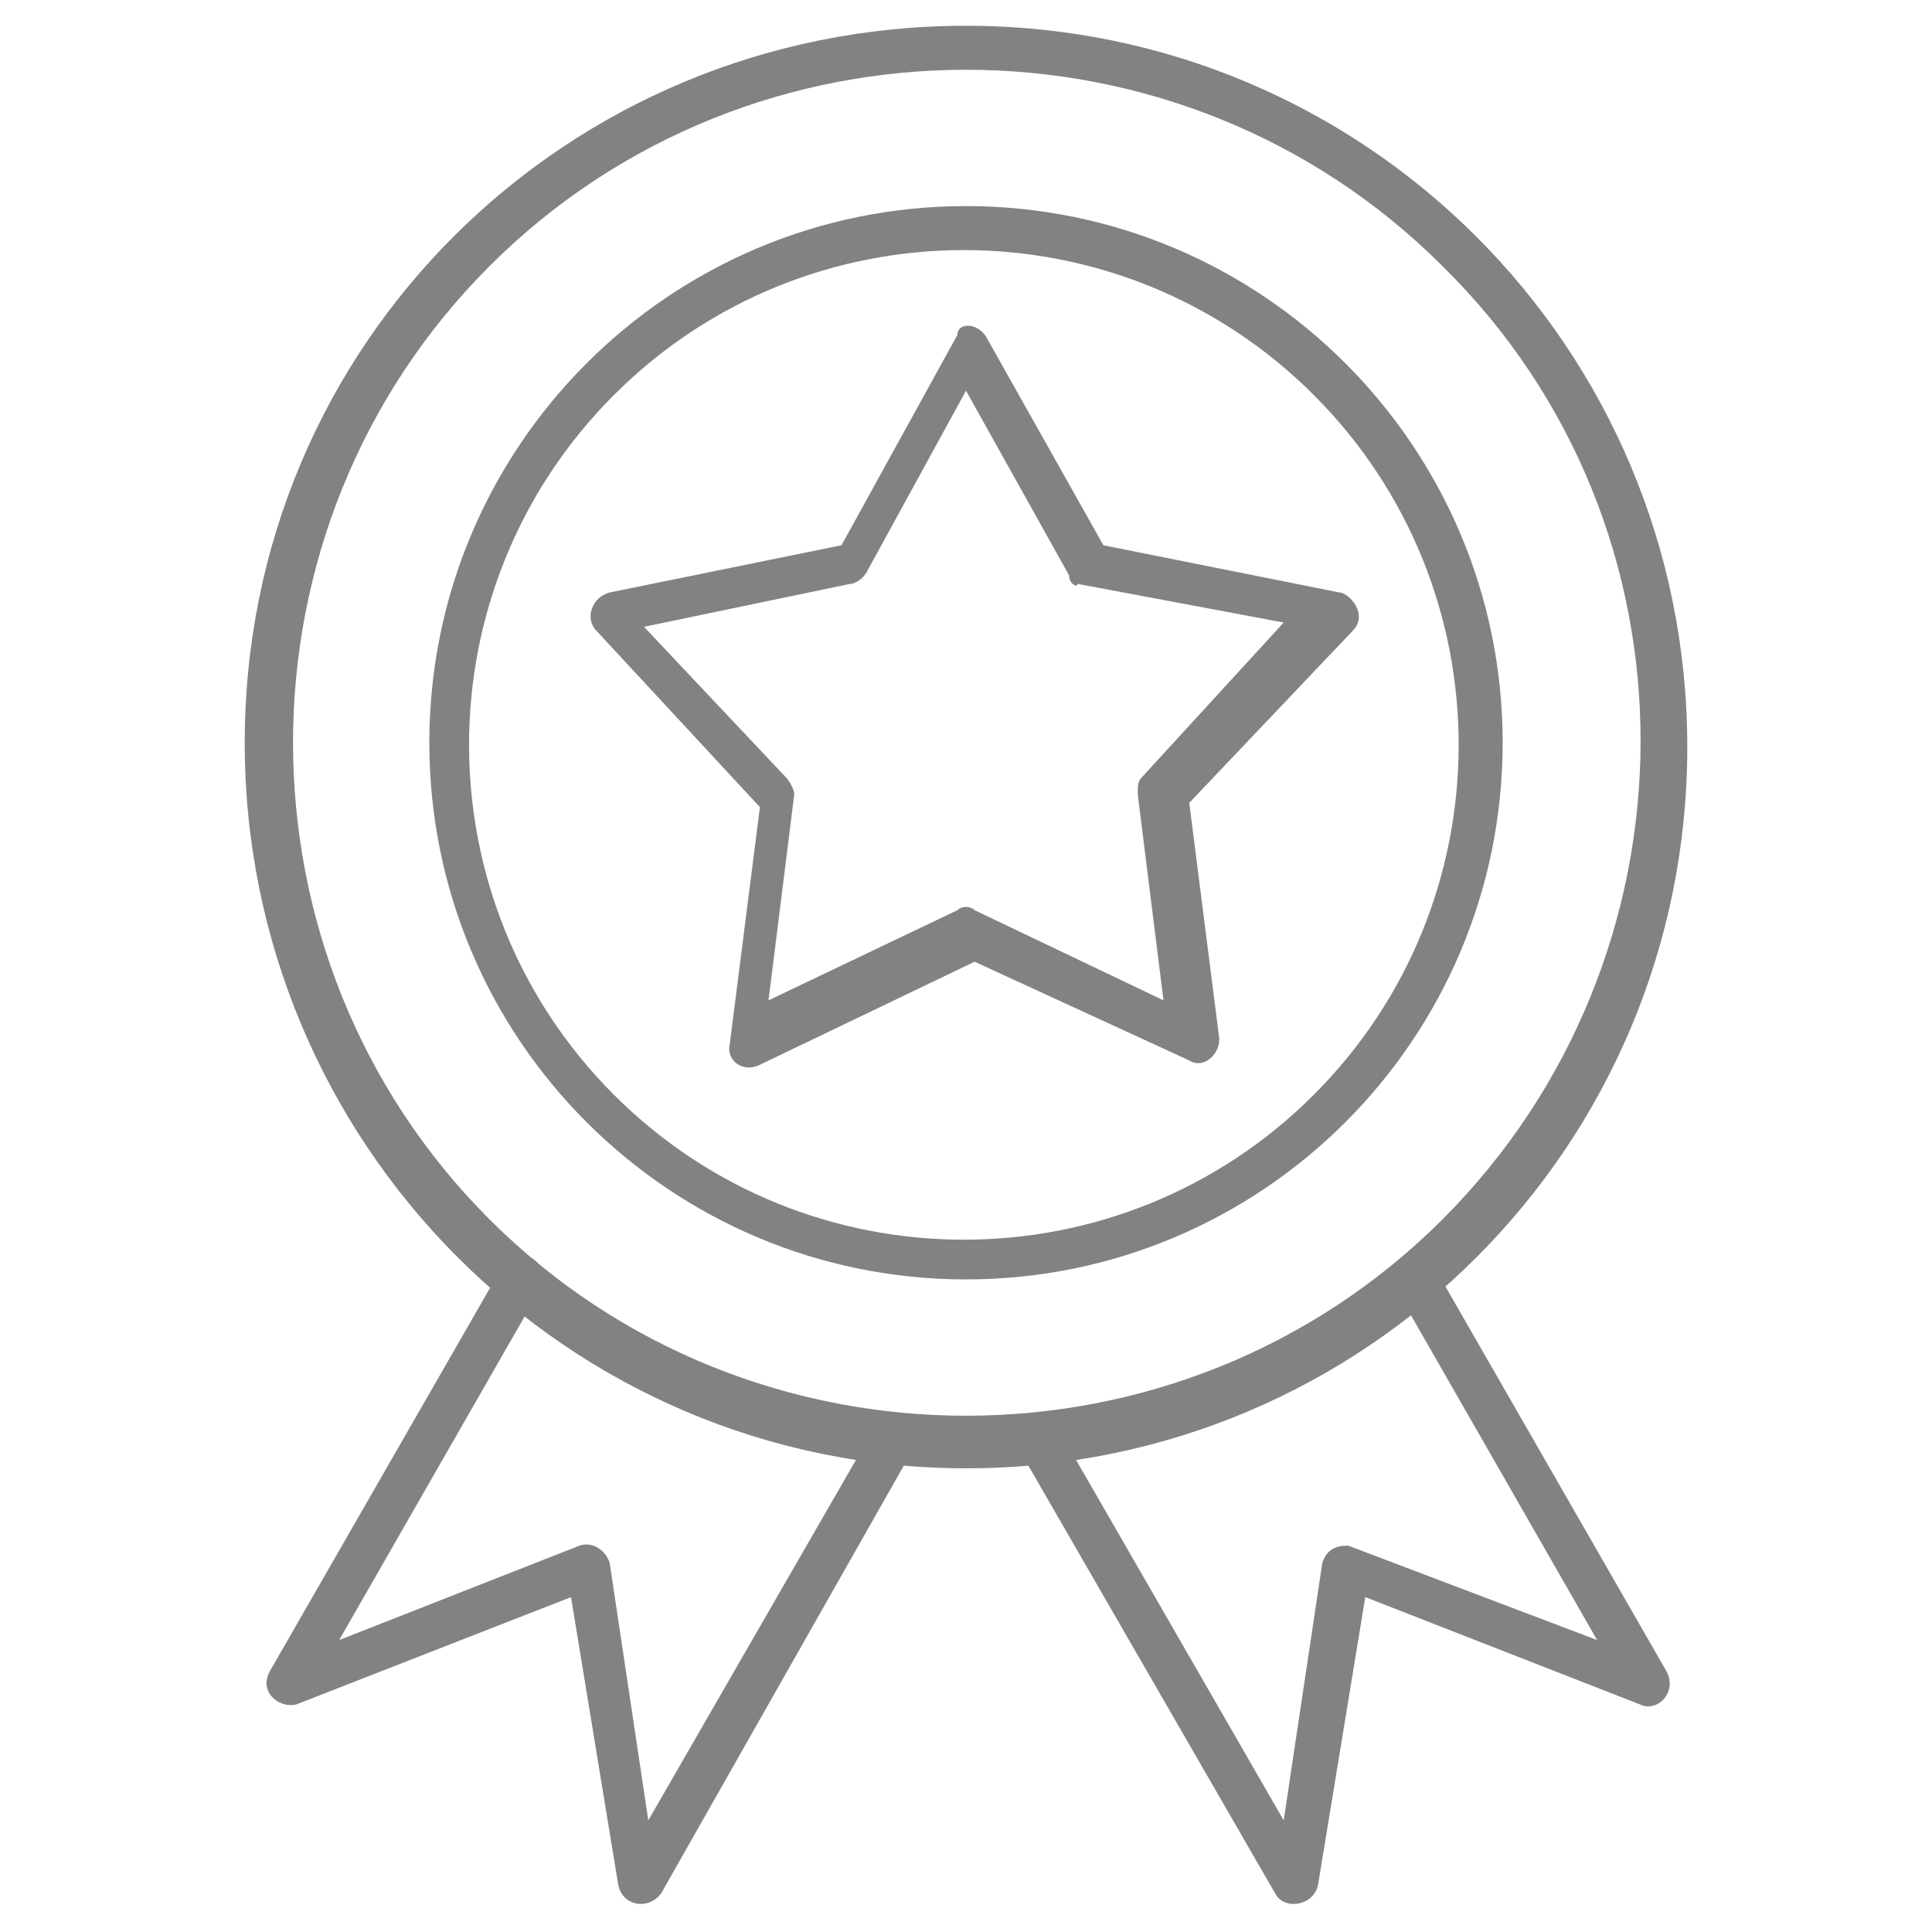
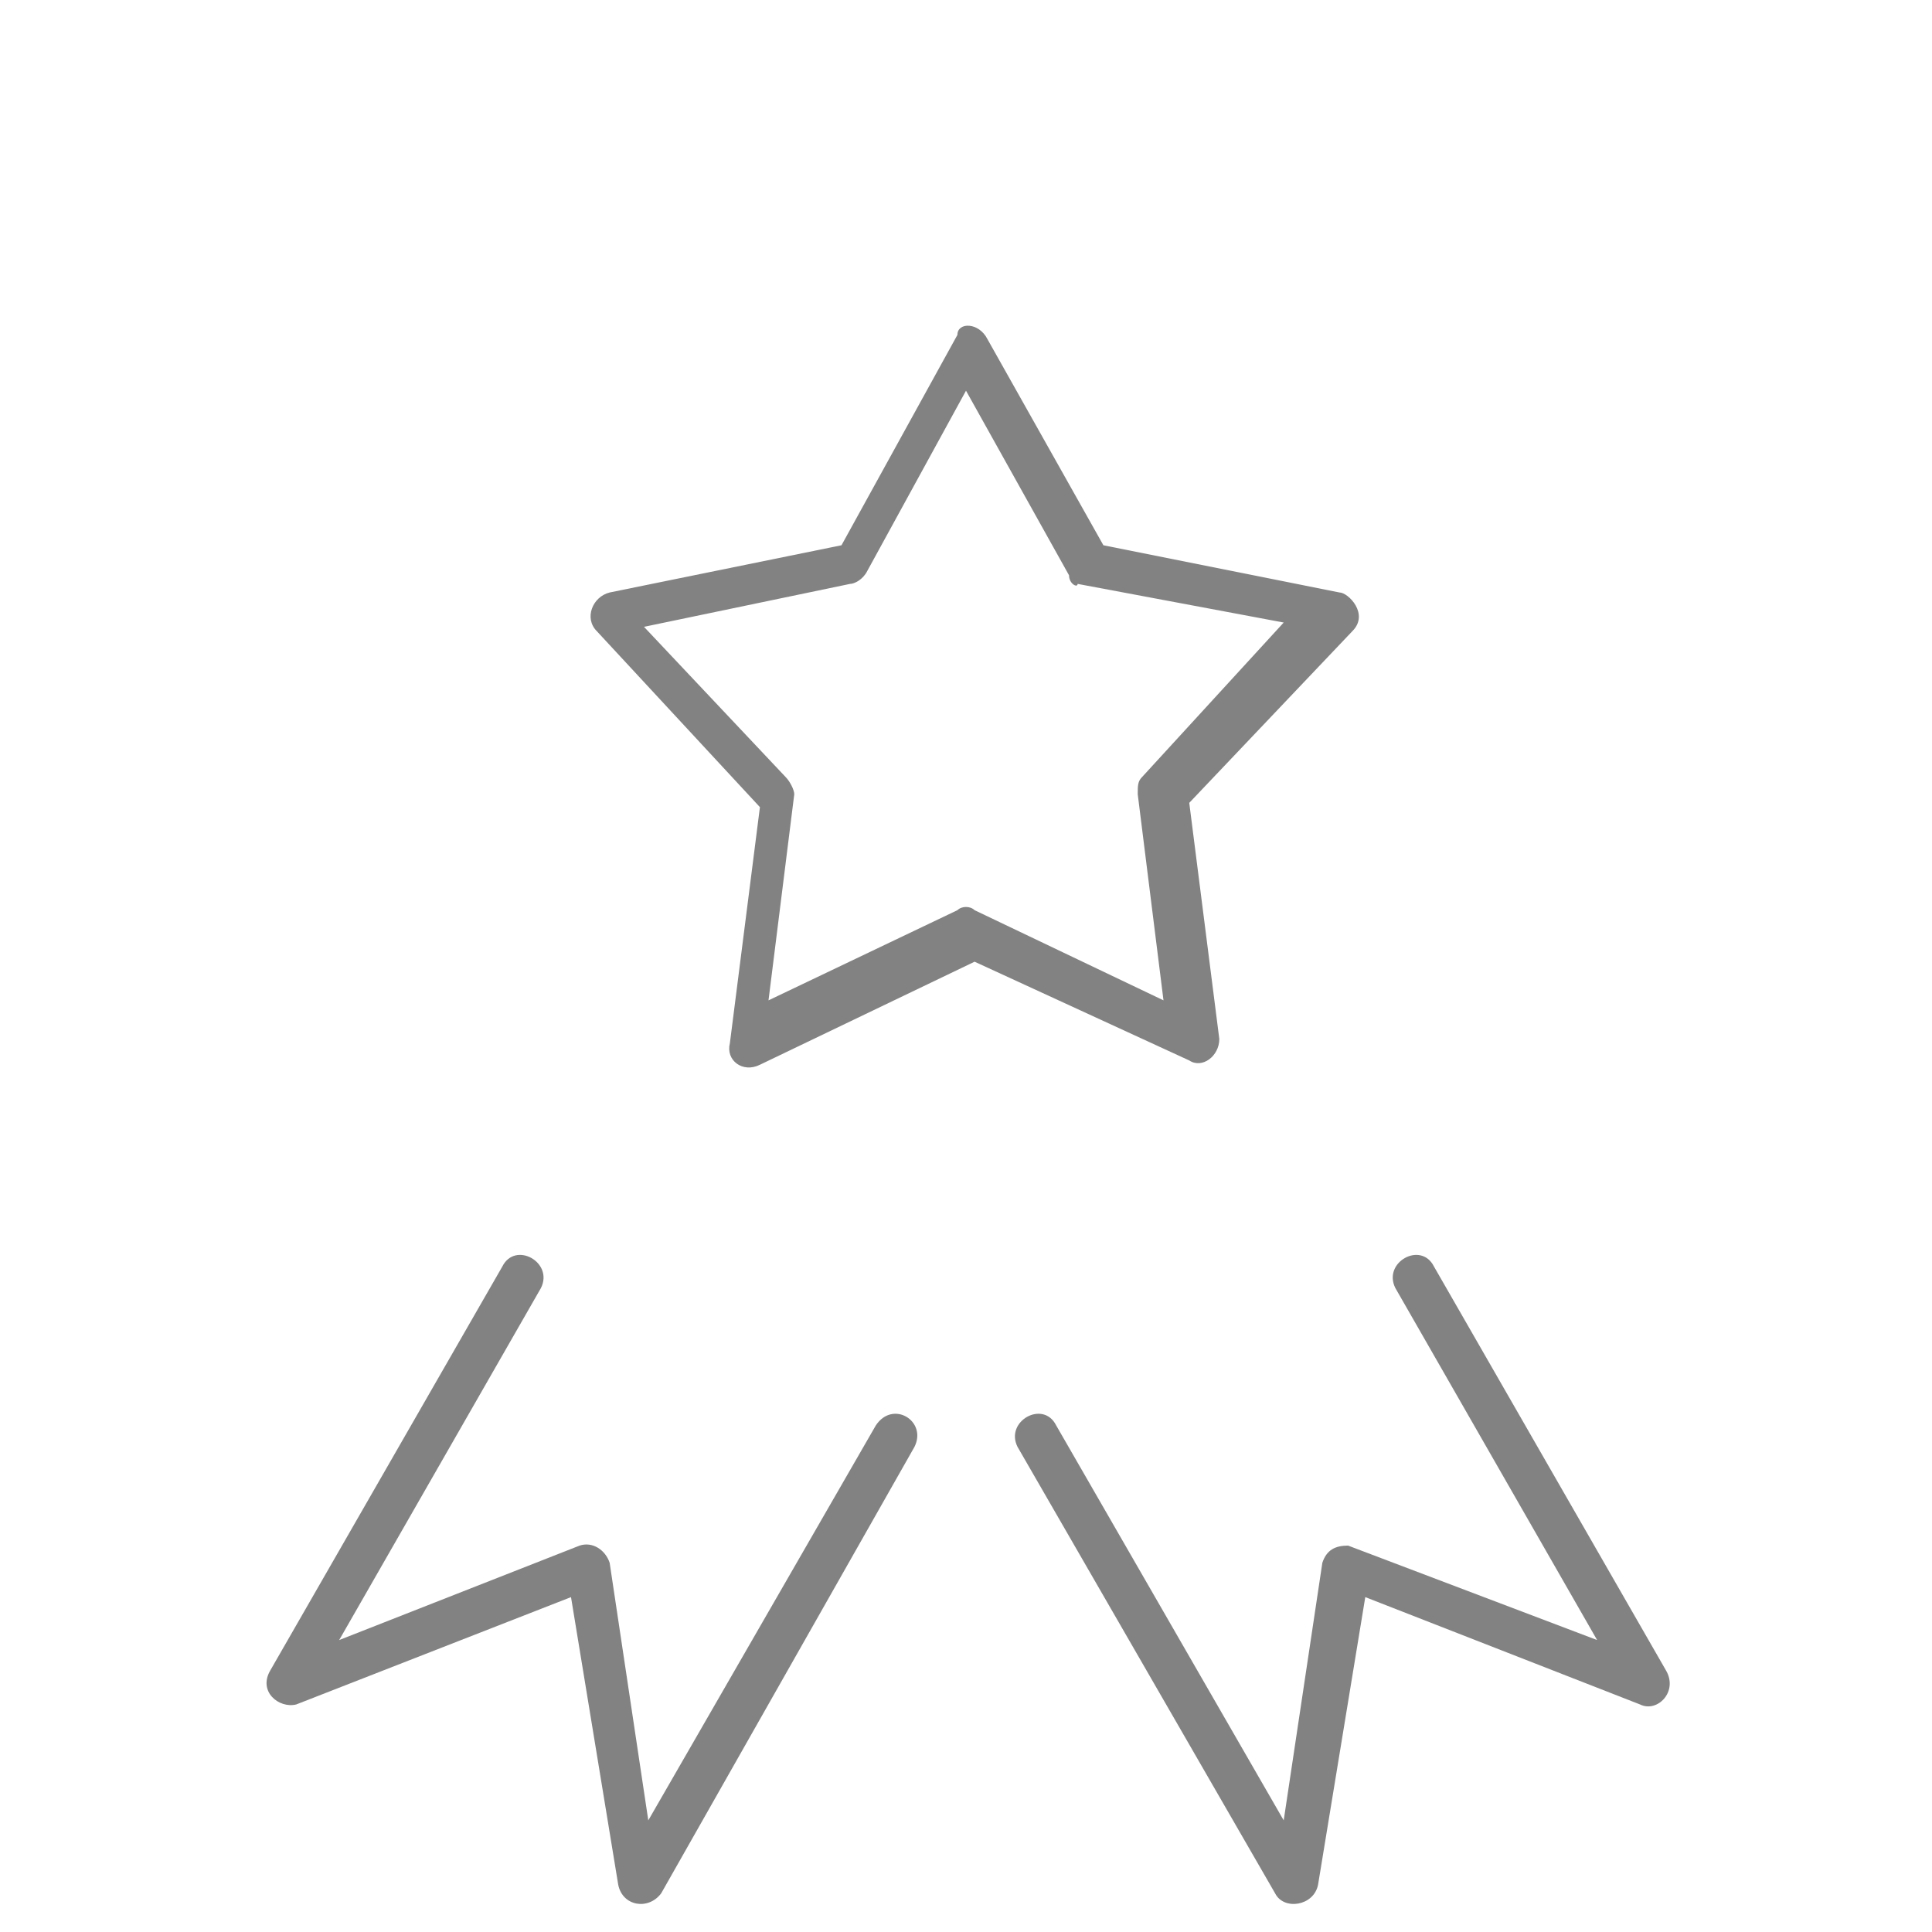
<svg xmlns="http://www.w3.org/2000/svg" version="1.1" id="Layer_1" x="0px" y="0px" viewBox="0 0 45 45" style="enable-background:new 0 0 45 45;" xml:space="preserve">
  <style type="text/css">
	.st0{fill:#828282;}
</style>
  <g id="Layer_x0020_1">
-     <path class="st0" d="M22.5,0.6c9.3,0,16.8,7.5,16.8,16.8s-7.5,16.8-16.8,16.8S5.7,26.6,5.7,17.3S13.2,0.6,22.5,0.6z M33.6,6.2   c-6.1-6.1-16.1-6.1-22.2,0c-6.1,6.1-6.1,16.1,0,22.2s16.1,6.1,22.2,0S39.8,12.3,33.6,6.2z" />
    <path class="st0" d="M21.3,33.7c0.3-0.6-0.5-1.1-0.9-0.5l-5.3,9.2l-0.9-6l0,0c-0.1-0.3-0.4-0.5-0.7-0.4l-5.6,2.2l4.7-8.2   c0.3-0.6-0.6-1.1-0.9-0.5l-5.4,9.4c-0.3,0.5,0.2,0.9,0.6,0.8l0,0l6.4-2.5l1.1,6.7c0.1,0.5,0.7,0.6,1,0.2l0,0L21.3,33.7L21.3,33.7z" />
    <path class="st0" d="M24.6,33.2c-0.3-0.6-1.2-0.1-0.9,0.5l6,10.4l0,0c0.2,0.4,0.9,0.3,1-0.2l1.1-6.7l6.4,2.5l0,0   c0.4,0.2,0.9-0.3,0.6-0.8l-5.4-9.4c-0.3-0.6-1.2-0.1-0.9,0.5l4.7,8.2L31.4,36c-0.3,0-0.5,0.1-0.6,0.4l0,0l-0.9,6L24.6,33.2   L24.6,33.2z" />
    <path class="st0" d="M23,7.9l2.7,4.8l5.5,1.1c0.2,0,0.7,0.5,0.3,0.9l-3.8,4l0.7,5.5h0c0,0.4-0.4,0.7-0.7,0.5l-5-2.3l-5,2.4l0,0   c-0.4,0.2-0.8-0.1-0.7-0.5l0.7-5.5l-3.8-4.1l0,0c-0.3-0.3-0.1-0.8,0.3-0.9l5.4-1.1l2.7-4.9C22.3,7.5,22.8,7.5,23,7.9L23,7.9z    M24.9,13.4l-2.4-4.3l-2.3,4.2c-0.1,0.2-0.3,0.3-0.4,0.3L15,14.6l3.3,3.5c0.1,0.1,0.2,0.3,0.2,0.4h0l-0.6,4.8l4.4-2.1   c0.1-0.1,0.3-0.1,0.4,0l0,0l4.4,2.1l-0.6-4.8c0-0.2,0-0.3,0.1-0.4l0,0l3.3-3.6l-4.8-0.9C25.1,13.7,24.9,13.6,24.9,13.4L24.9,13.4   L24.9,13.4z" />
-     <path class="st0" d="M22.5,4.8c6.9,0,12.5,5.6,12.5,12.5c0,6.9-5.6,12.5-12.5,12.5S10,24.2,10,17.3C10,10.4,15.6,4.8,22.5,4.8z    M30.6,9.2c-4.5-4.5-11.8-4.5-16.3,0c-4.5,4.5-4.5,11.8,0,16.3c4.5,4.5,11.8,4.5,16.3,0C35.1,21,35.1,13.7,30.6,9.2z" />
  </g>
</svg>